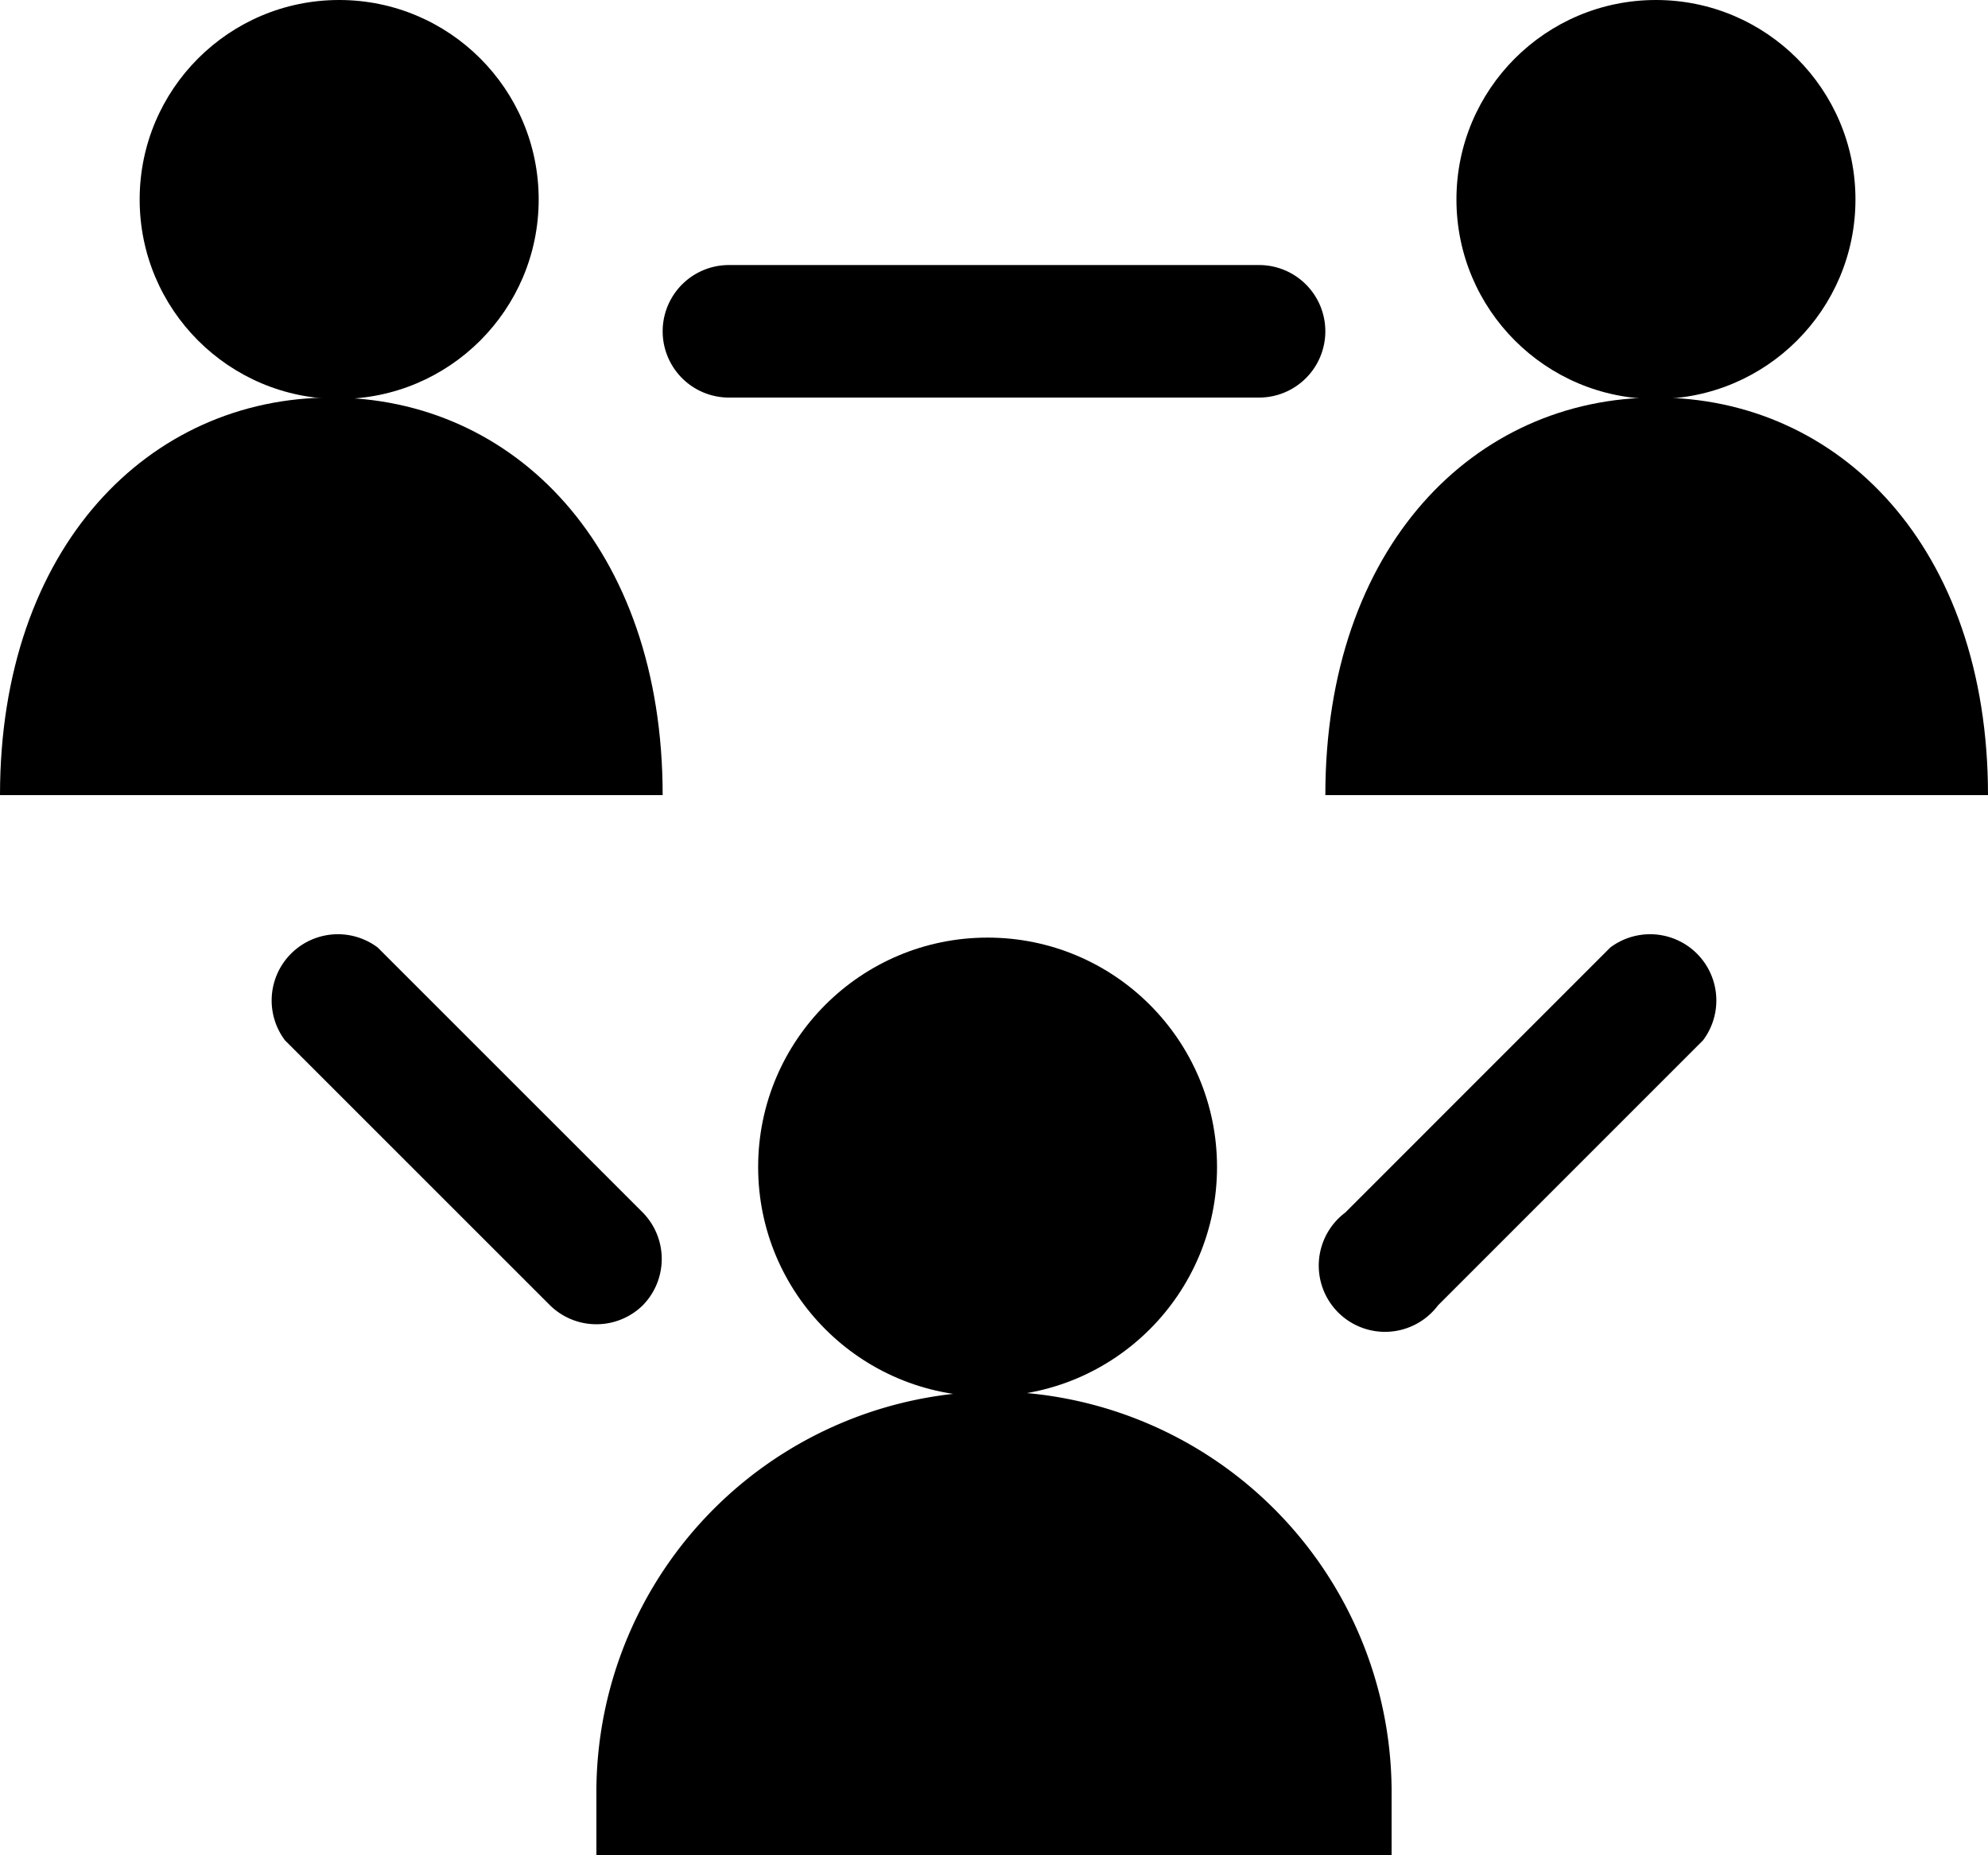
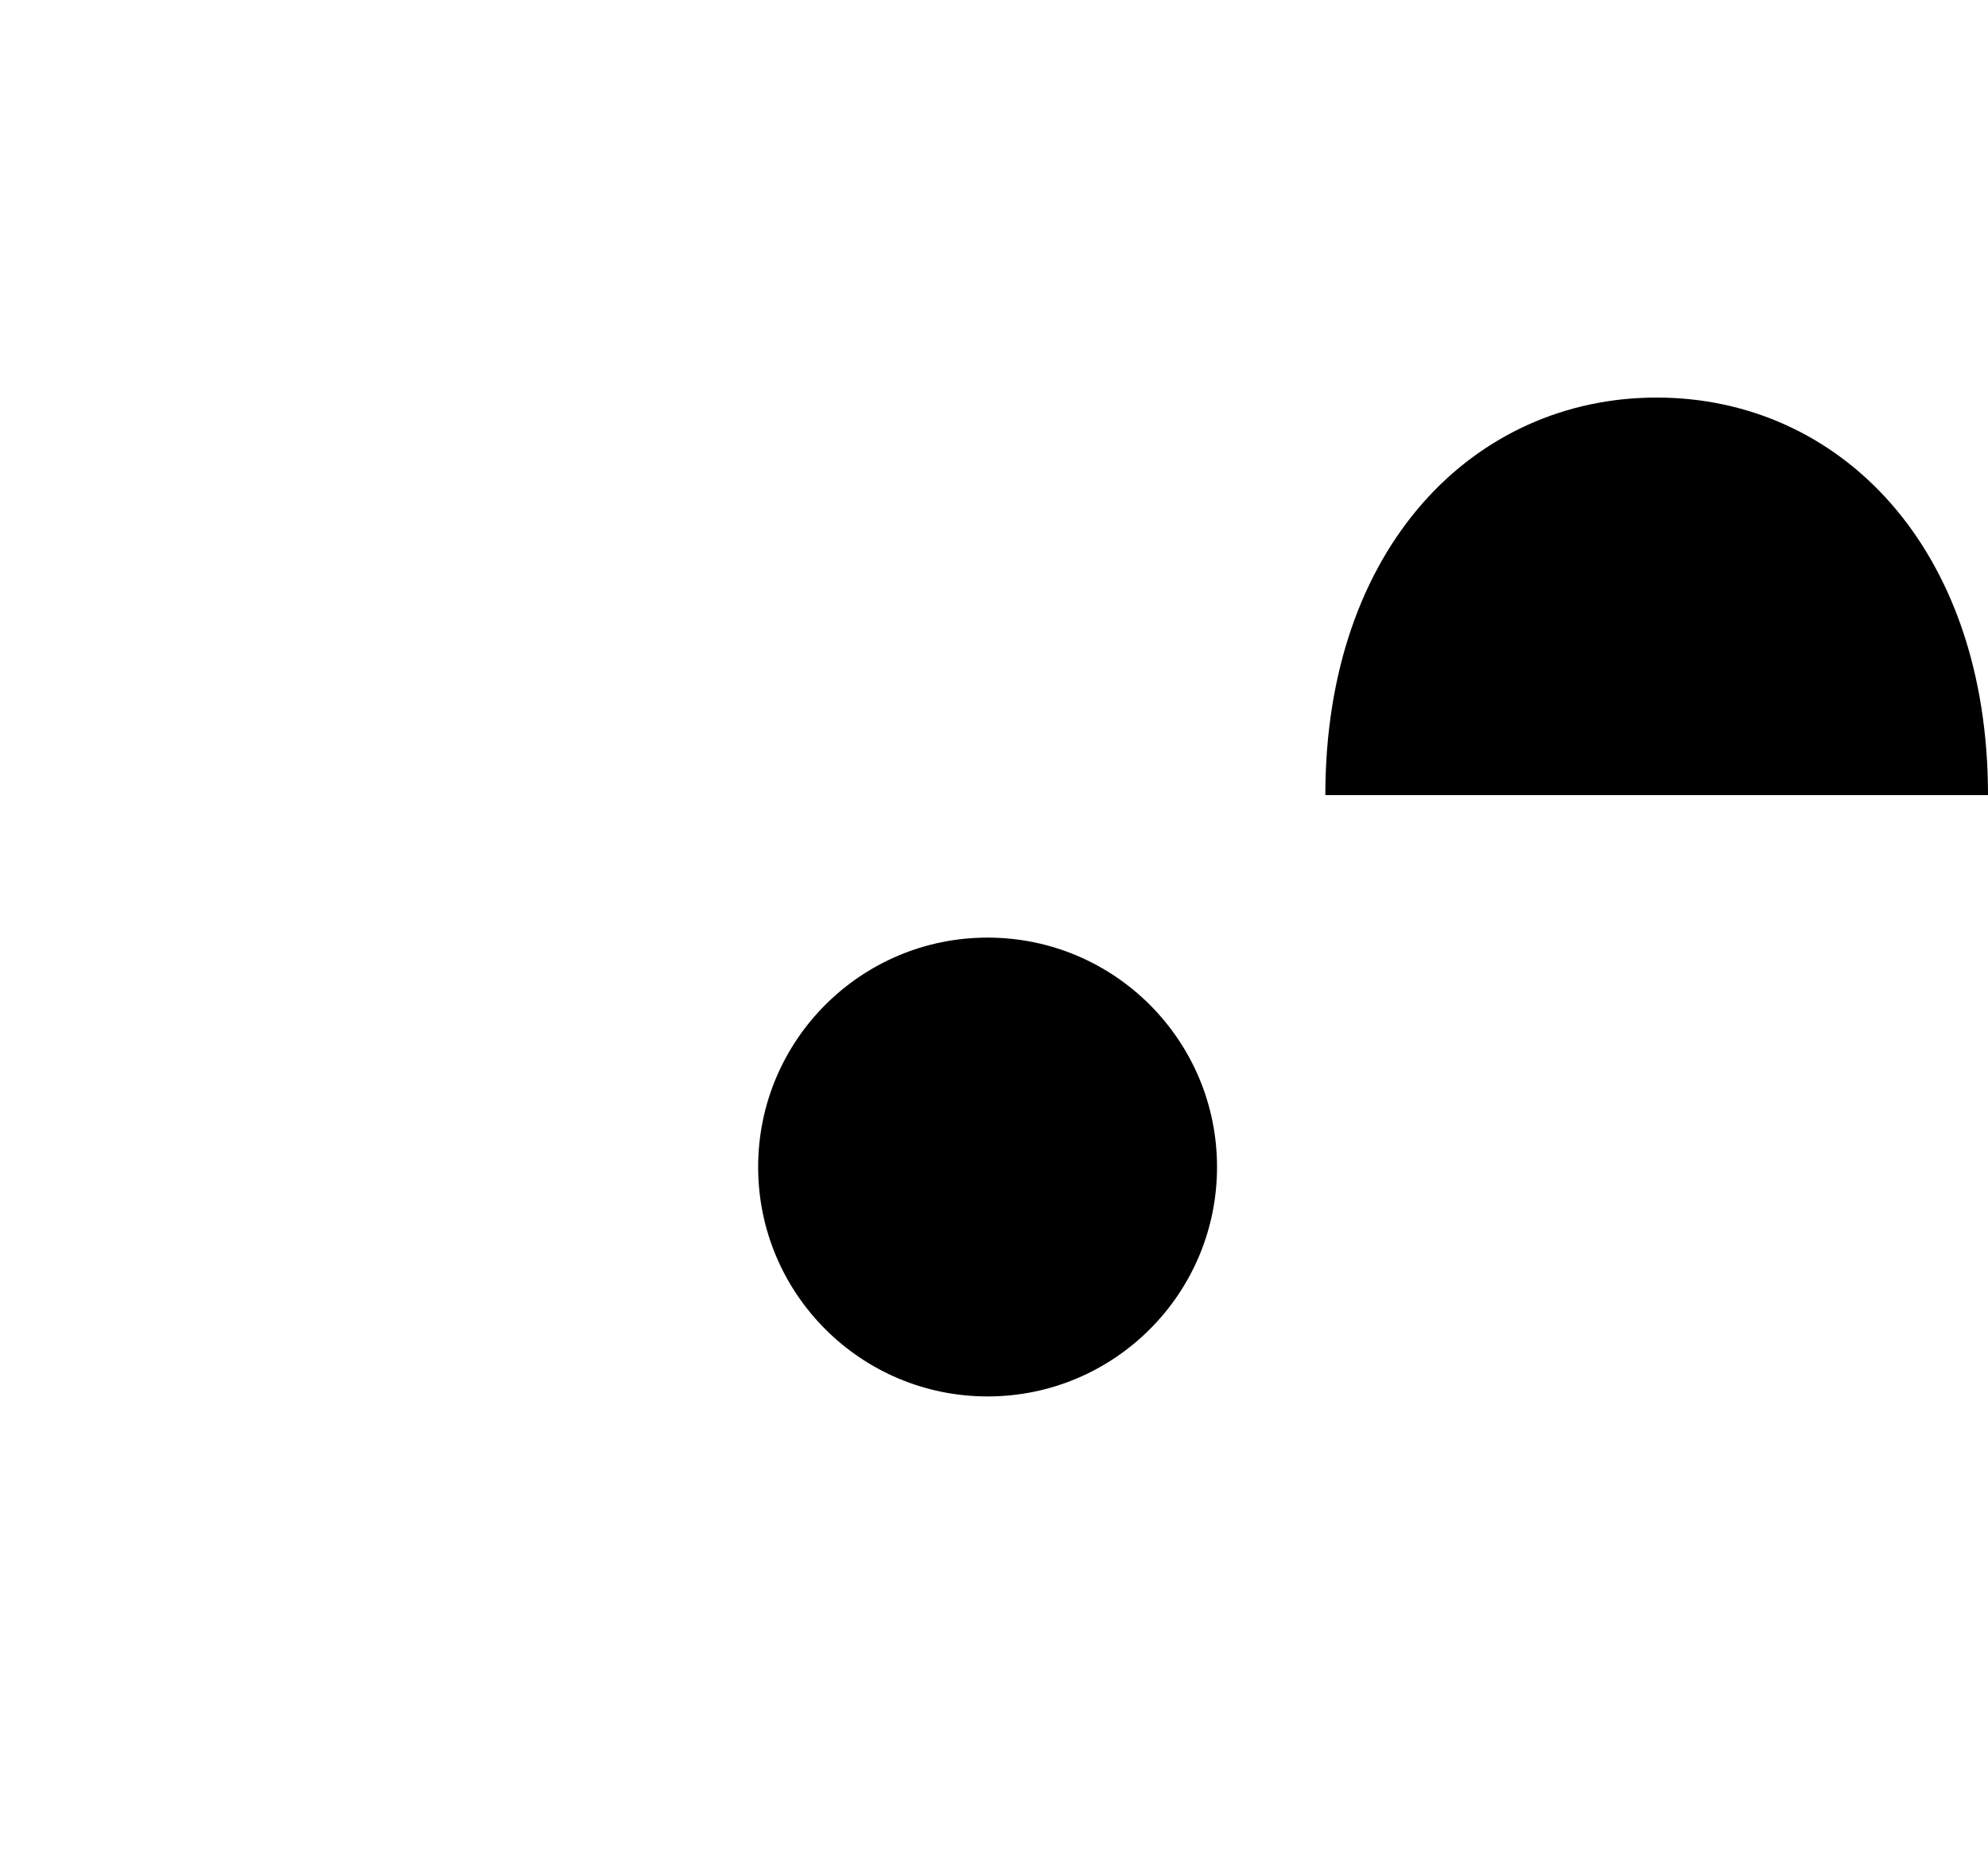
<svg xmlns="http://www.w3.org/2000/svg" width="99.643" height="93" viewBox="0 0 99.643 93">
  <g id="Orion_social" transform="translate(-2 -4)">
    <circle id="layer2" cx="11.5" cy="11.5" r="11.5" transform="translate(40 51)" />
-     <path id="layer2-2" data-name="layer2" d="M39.929,46A20.1,20.1,0,0,0,20,65.929V69.25H59.857V65.929A20.1,20.1,0,0,0,39.929,46Z" transform="translate(11.893 27.75)" />
-     <circle id="layer2-3" data-name="layer2" cx="10" cy="10" r="10" transform="translate(75 4)" />
    <path id="layer2-4" data-name="layer2" d="M58.607,16C49.473,16,42,23.473,42,35.929H75.214C75.214,23.473,67.741,16,58.607,16Z" transform="translate(26.429 7.929)" />
-     <circle id="layer2-5" data-name="layer2" cx="10" cy="10" r="10" transform="translate(9 4)" />
-     <path id="layer2-6" data-name="layer2" d="M18.607,16C9.473,16,2,23.473,2,35.929H35.214C35.214,23.473,27.741,16,18.607,16Z" transform="translate(0 7.929)" />
-     <path id="layer1" d="M28.8,64.146a3.321,3.321,0,0,0,0-4.65L15.514,46.211a3.321,3.321,0,0,0-4.65,4.65L24.15,64.146a3.321,3.321,0,0,0,4.65,0ZM77.293,46.211,64.007,59.5a3.321,3.321,0,1,0,4.65,4.65L81.943,50.861a3.321,3.321,0,0,0-4.65-4.65ZM33.118,18.643H59.689a3.321,3.321,0,0,0,0-6.643H33.118a3.321,3.321,0,1,0,0,6.643Z" transform="translate(5.418 5.286)" />
  </g>
</svg>